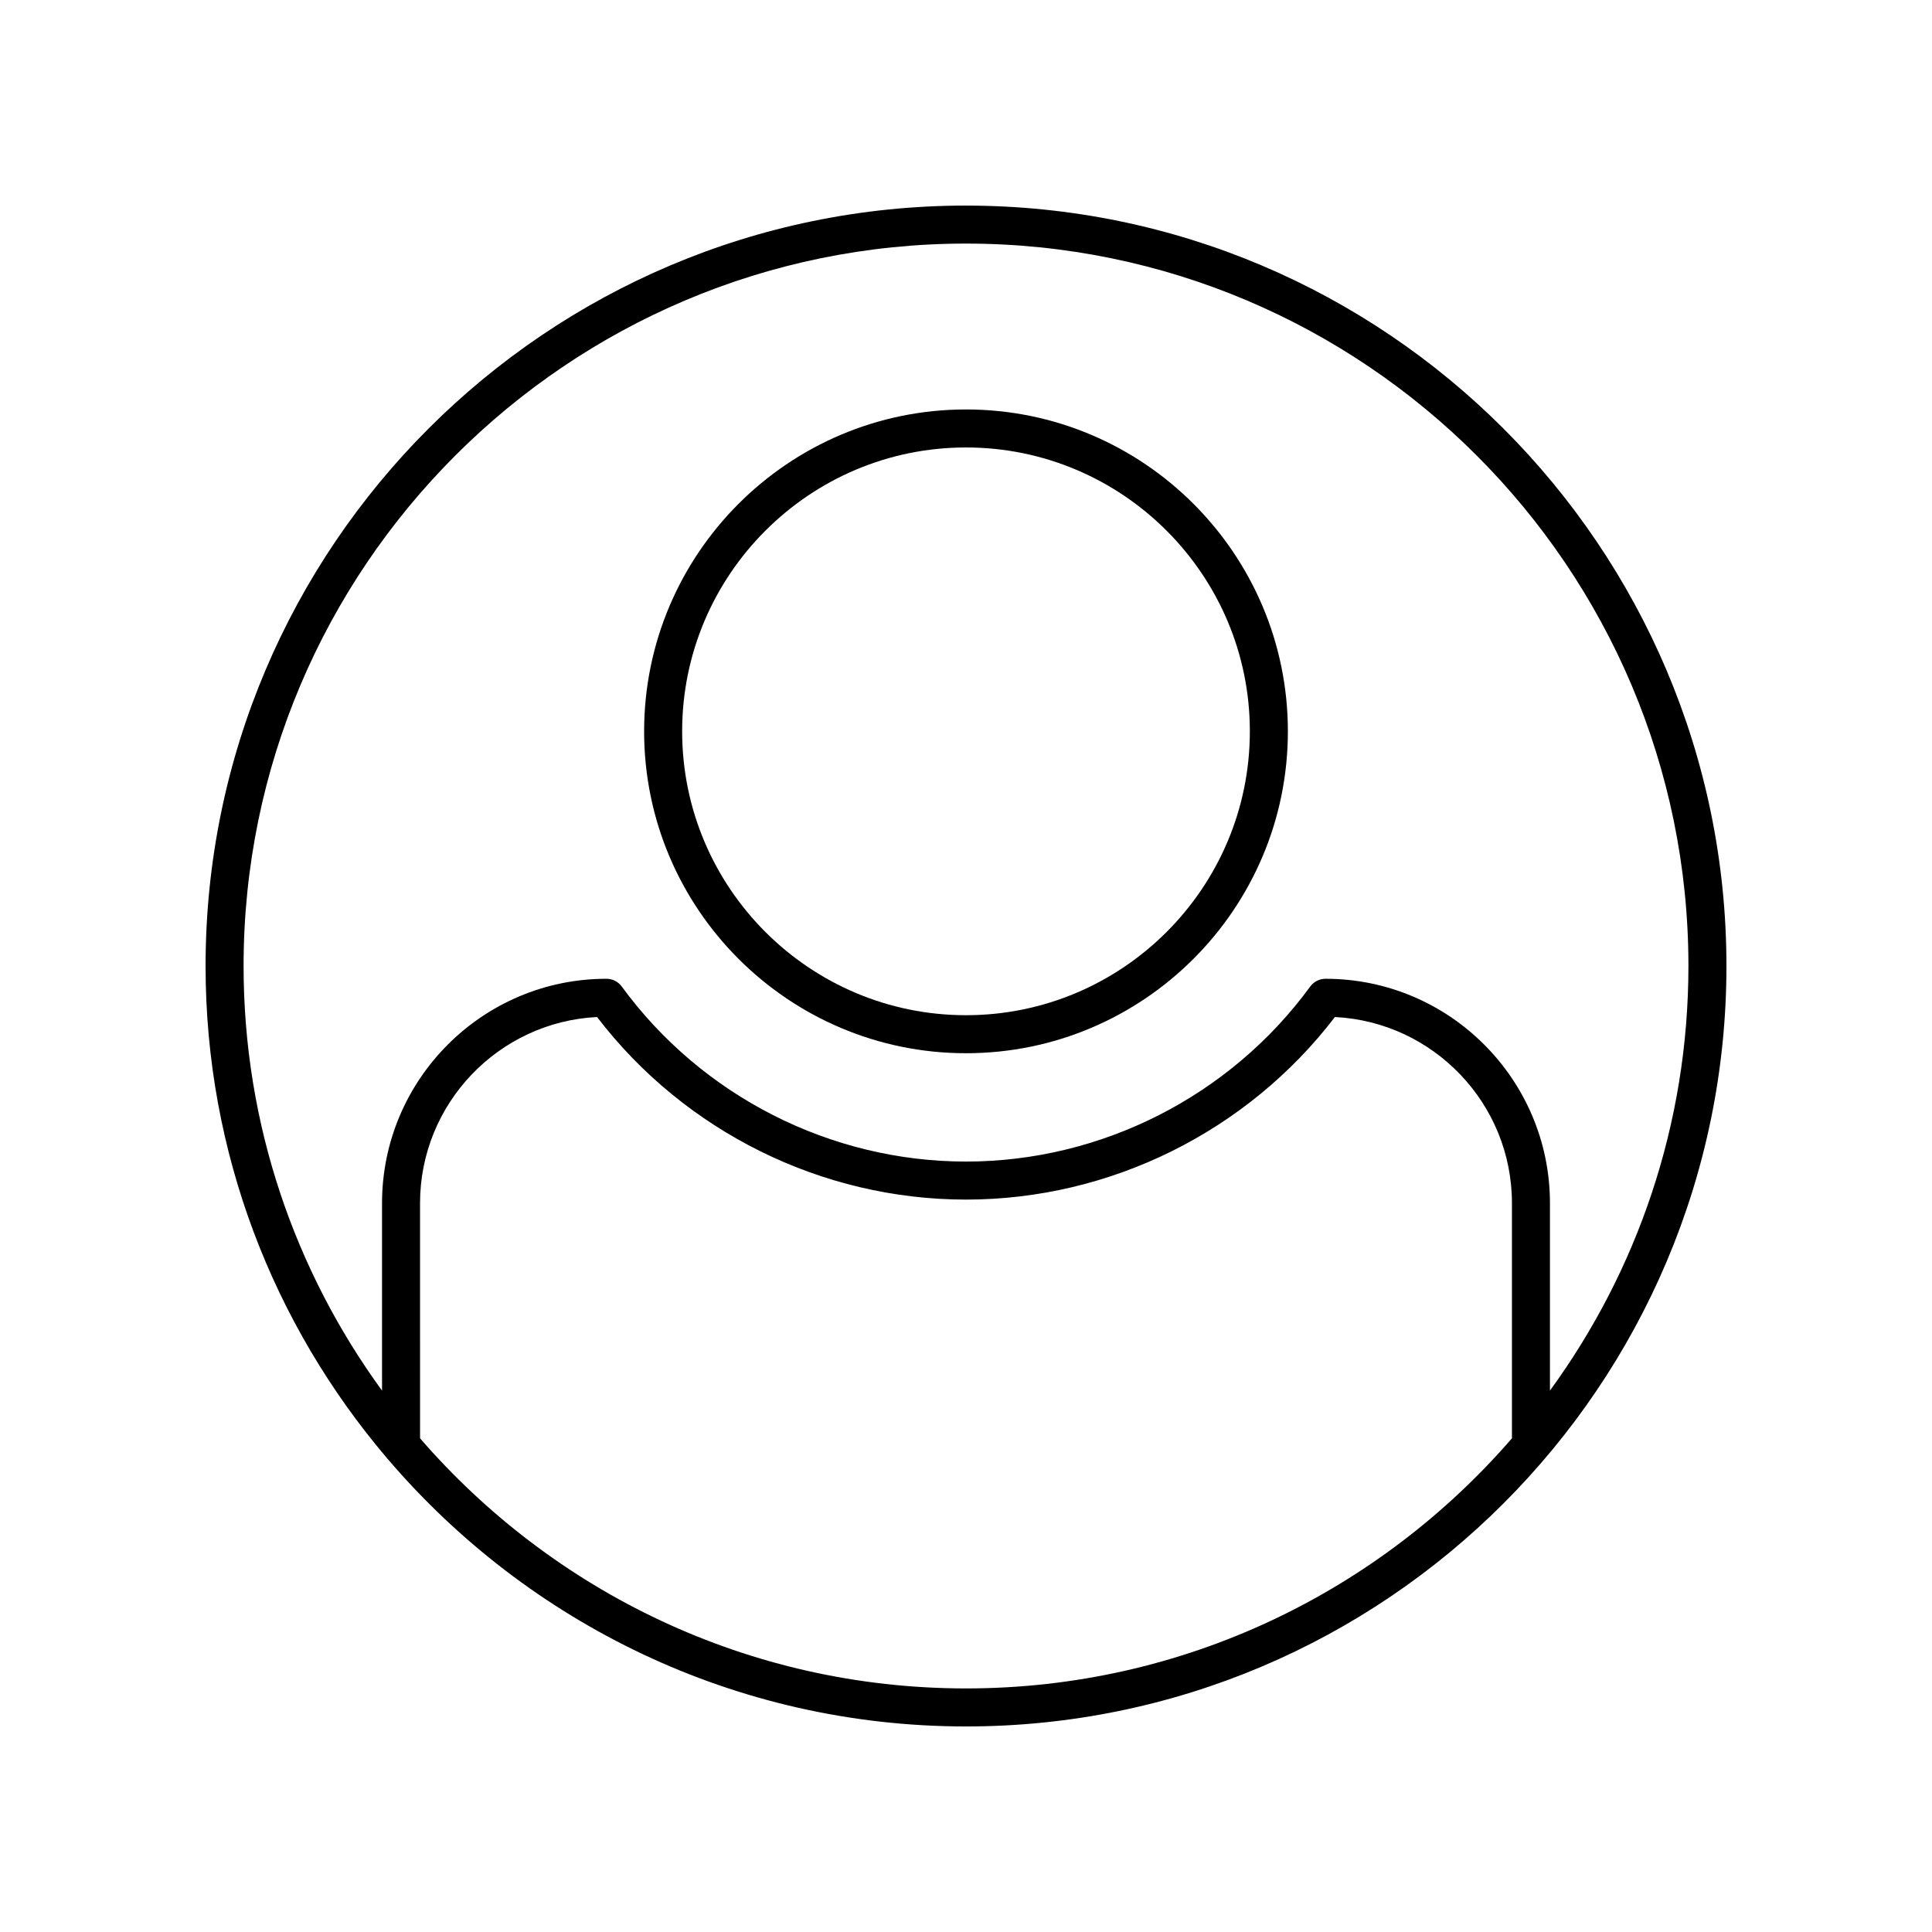
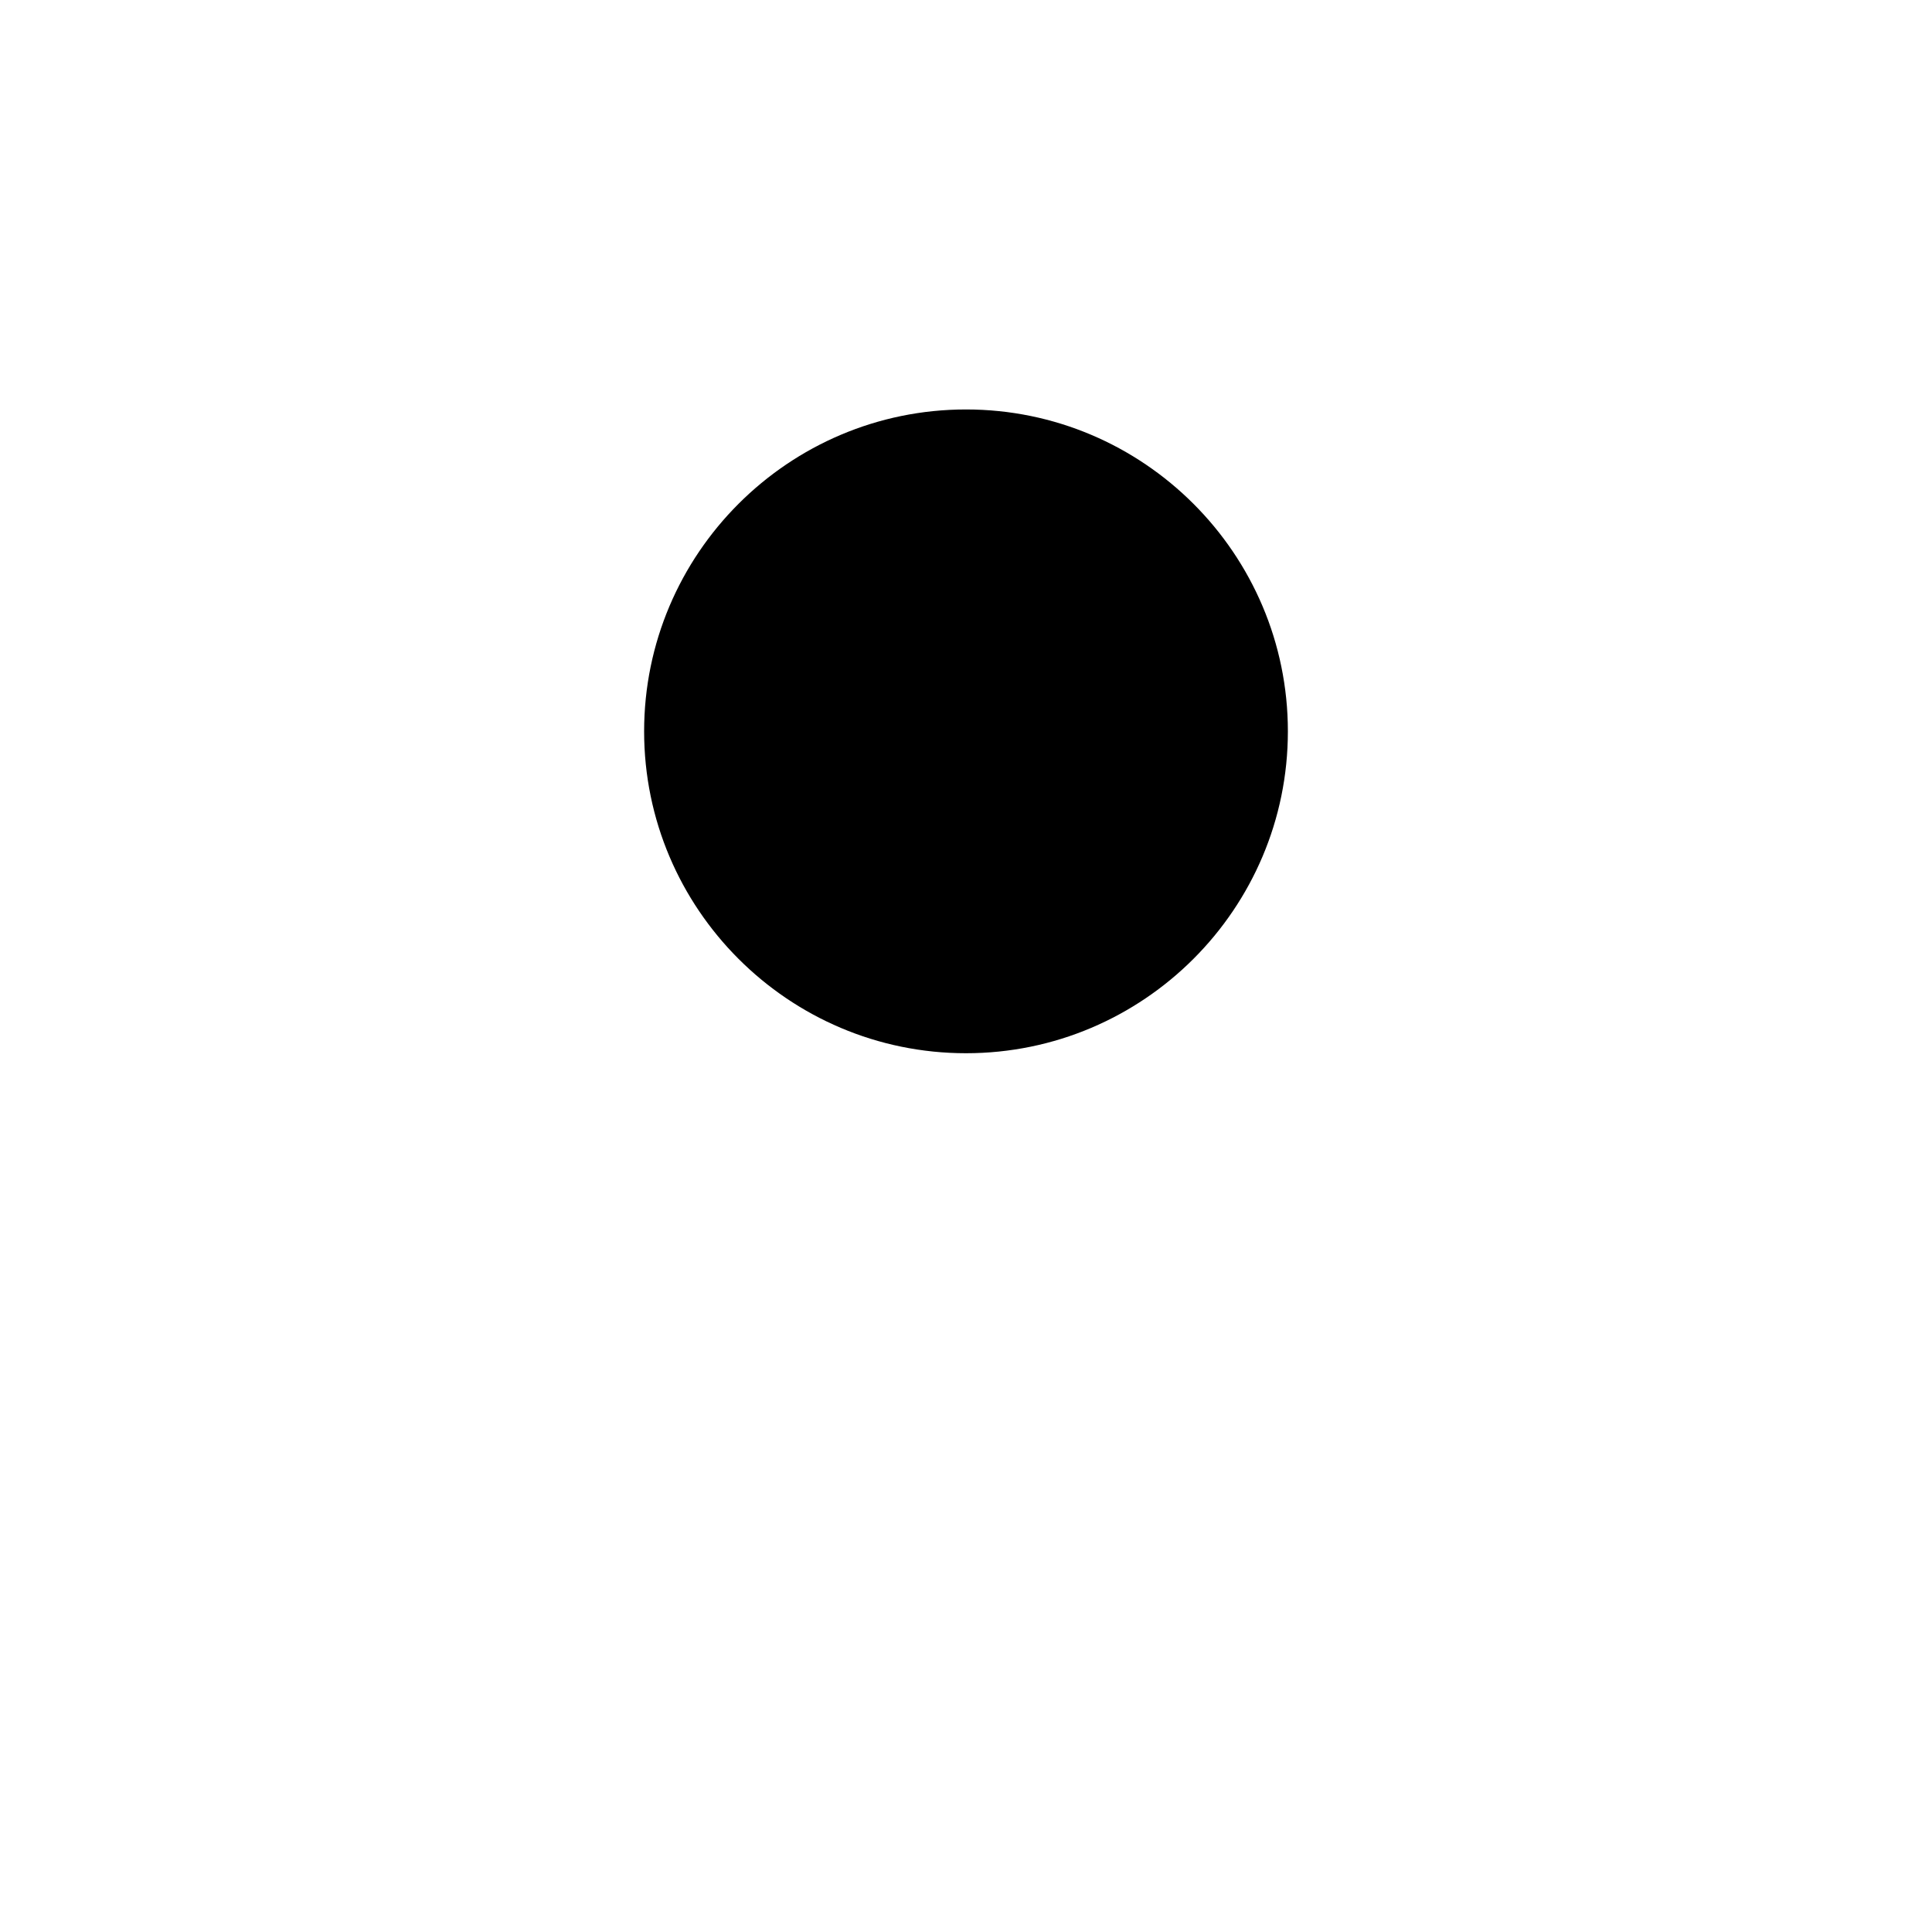
<svg xmlns="http://www.w3.org/2000/svg" fill="#000000" width="800px" height="800px" version="1.1" viewBox="144 144 512 512">
  <g>
-     <path d="m400 198.48c-111.12 0-201.52 90.406-201.52 201.52 0 49.633 18.07 95.102 47.934 130.26 0.168 0.211 0.32 0.422 0.52 0.602 36.988 43.203 91.867 70.664 153.07 70.664 111.12 0 201.52-90.406 201.52-201.52 0-111.12-90.402-201.52-201.52-201.52zm144.68 326.69c-35.133 40.551-86.941 66.281-144.68 66.281s-109.55-25.73-144.68-66.281l-0.004-62.316c0-26.406 20.828-48.035 46.914-49.332 23.211 30.344 59.559 48.383 97.77 48.383 38.207 0 74.555-18.035 97.766-48.383 26.09 1.301 46.914 22.926 46.914 49.332zm10.074-12.648v-49.668c0-32.793-26.676-59.469-59.469-59.469-1.605 0-3.121 0.766-4.066 2.066-21.227 29.039-55.328 46.375-91.219 46.375s-69.992-17.34-91.223-46.375c-0.945-1.301-2.461-2.066-4.066-2.066-32.793 0-59.469 26.676-59.469 59.469v49.668c-23.047-31.609-36.691-70.492-36.691-112.52 0-105.56 85.883-191.45 191.45-191.45 105.56 0 191.45 85.883 191.45 191.45-0.004 42.023-13.648 80.906-36.695 112.52z" />
-     <path d="m400 252.51c-47.035 0-85.301 38.27-85.301 85.305s38.266 85.301 85.301 85.301 85.301-38.27 85.301-85.305-38.266-85.301-85.301-85.301zm0 160.53c-41.477 0-75.223-33.746-75.223-75.227-0.004-41.484 33.742-75.23 75.223-75.23 41.477 0 75.223 33.746 75.223 75.227 0 41.484-33.746 75.23-75.223 75.23z" />
+     <path d="m400 252.51c-47.035 0-85.301 38.27-85.301 85.305s38.266 85.301 85.301 85.301 85.301-38.27 85.301-85.305-38.266-85.301-85.301-85.301zm0 160.53z" />
  </g>
</svg>